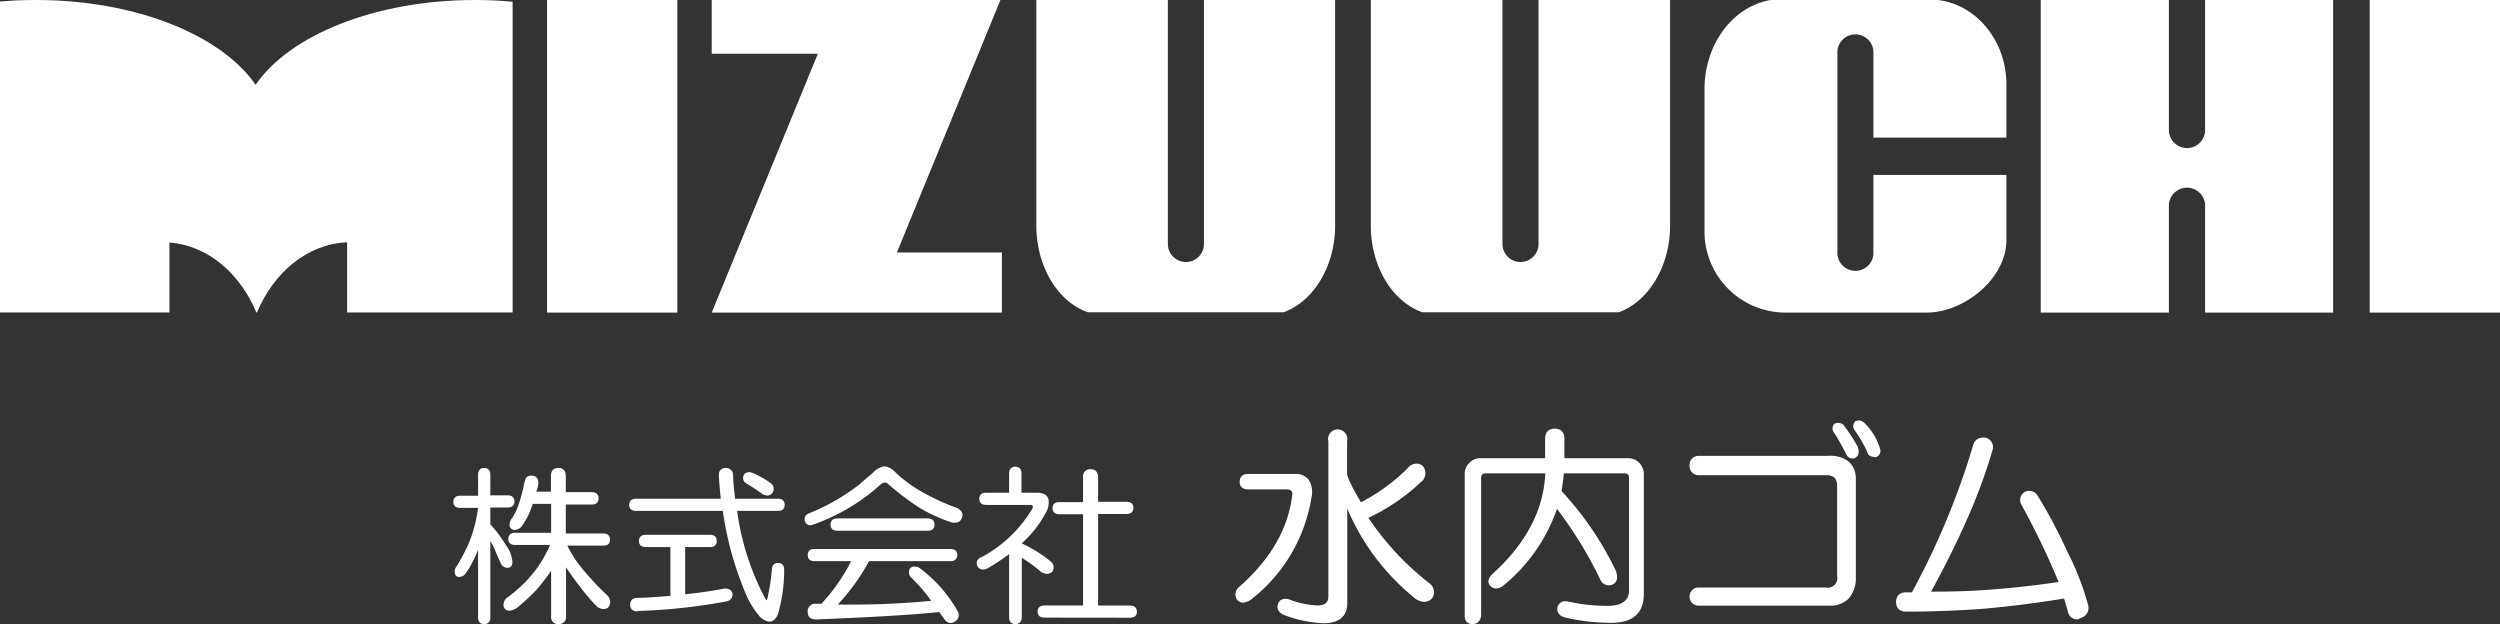
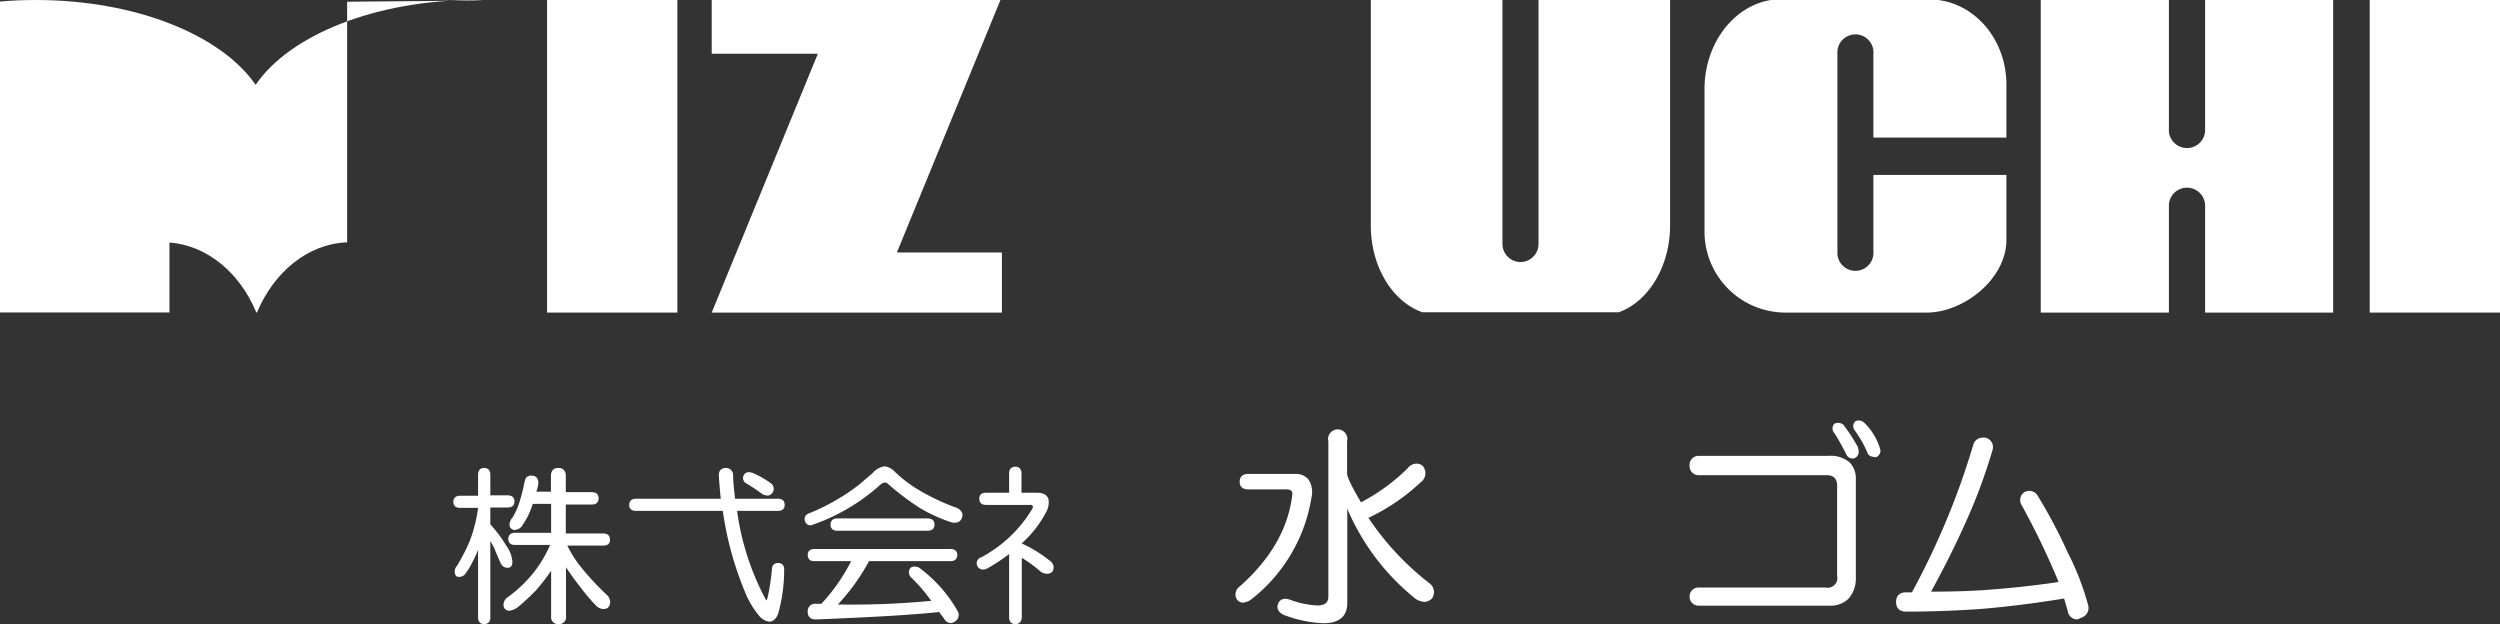
<svg xmlns="http://www.w3.org/2000/svg" viewBox="0 0 259.06 64.67">
  <rect x="0" y="0" width="259.06" height="64.67" fill="#333333" stroke="none" />
  <defs>
    <style>.cls-1{fill:#fff;}</style>
  </defs>
  <g id="レイヤー_2" data-name="レイヤー 2">
    <g id="文字">
      <path class="cls-1" d="M241.77,0H228.5V13.6a1.88,1.88,0,0,1-3.75,0V0H211.47V32.39h13.28V21.19a1.88,1.88,0,0,1,3.75,0v11.2h13.27Z" />
      <path class="cls-1" d="M200.82,0H183.5c-3.91.64-6.91,4.58-6.87,9.32V24.13a8.39,8.39,0,0,0,8.51,8.26h14.52c3.82,0,8.25-3.47,8.25-7.53V18.13H194.13v7.93a1.87,1.87,0,1,1-3.73,0V5.57a1.87,1.87,0,1,1,3.73,0v8.69h13.78V8.75C207.91,4.21,204.79.48,200.82,0Z" />
      <path class="cls-1" d="M92.94,26.16h0L103.67,0H73.75V5.57h11l-11,26.82h30.07V26.16Z" />
      <rect class="cls-1" x="56.69" width="13.5" height="32.39" />
-       <path class="cls-1" d="M26.49,8.79C22.94,3.64,14.09,0,3.72,0,2.46,0,1.21.05,0,.16V32.38H17.56V25.13c3.94.3,7.31,3.17,9,7.25h.07c1.76-4.2,5.26-7.11,9.34-7.27v7.27H53.12V.18C51.86.06,50.56,0,49.24,0,38.89,0,30,3.64,26.49,8.79" />
-       <path class="cls-1" d="M124.76,0V25.28a1.87,1.87,0,0,1-3.74,0V0H107.39V23.36c0,4.3,2.25,7.92,5.34,9H133c3.09-1.11,5.35-4.73,5.35-9V0Z" />
+       <path class="cls-1" d="M26.49,8.79C22.94,3.64,14.09,0,3.72,0,2.46,0,1.21.05,0,.16V32.38H17.56V25.13c3.94.3,7.31,3.17,9,7.25h.07c1.76-4.2,5.26-7.11,9.34-7.27v7.27V.18C51.86.06,50.56,0,49.24,0,38.89,0,30,3.64,26.49,8.79" />
      <path class="cls-1" d="M159.43,0V25.28a1.87,1.87,0,0,1-3.74,0V0H142.05V23.36c0,4.3,2.26,7.92,5.35,9h20.34c3.07-1.11,5.32-4.73,5.32-9V0Z" />
      <rect class="cls-1" x="245.56" width="13.5" height="32.39" />
      <path class="cls-1" d="M57.88,64.67a.72.72,0,0,1-.77-.83v-4.7a19.38,19.38,0,0,1-1.62,2.09c-.65.65-1.26,1.22-1.82,1.68a1.75,1.75,0,0,1-.86.37.57.57,0,0,1-.63-.62.92.92,0,0,1,.4-.75,14.06,14.06,0,0,0,2.69-2.54A12.71,12.71,0,0,0,57,56.47H53.37c-.61,0-.7-.39-.7-.61s.09-.65.7-.65h3.74v-3h-1.9a10.57,10.57,0,0,1-.45,1.16,11.26,11.26,0,0,1-.71,1.19,1,1,0,0,1-.68.35.52.52,0,0,1-.57-.57,1.13,1.13,0,0,1,.31-.71,7.07,7.07,0,0,0,.61-1.28,16.26,16.26,0,0,0,.55-2,4.22,4.22,0,0,1,.21-.79v0a.65.65,0,0,1,.61-.27c.45,0,.7.27.7.77a3,3,0,0,1-.22.89h1.52V49.32c0-.54.27-.83.77-.83s.77.29.77.83V51h2.7c.61,0,.7.4.7.64s-.09.64-.7.64h-2.7v3h3.88c.61,0,.7.4.7.65s-.09.61-.7.61H58.79a11.85,11.85,0,0,0,1.29,2.07,29,29,0,0,0,2.76,3,1.06,1.06,0,0,1,.39.74c0,.49-.25.76-.7.76a1.11,1.11,0,0,1-.8-.39,20.08,20.08,0,0,1-1.68-2c-.46-.57-.93-1.24-1.4-1.94v5.05A.72.72,0,0,1,57.88,64.67Z" />
      <path class="cls-1" d="M50.17,64.67c-.23,0-.63-.09-.63-.7v-7a9.89,9.89,0,0,1-.62,1.34,6.22,6.22,0,0,1-.64,1.06.8.8,0,0,1-.74.41c-.13,0-.42-.05-.42-.56a.85.85,0,0,1,.23-.58,19.69,19.69,0,0,0,1.31-2.54,14.7,14.7,0,0,0,.88-3.47H47.68c-.62,0-.7-.4-.7-.62s.08-.64.7-.64h1.86V49.19c0-.61.4-.7.63-.7s.64.09.64.7v2.14H52.6c.61,0,.71.39.71.64s-.1.62-.71.62H50.81v1.74a14.61,14.61,0,0,1,1.65,2.21,3.32,3.32,0,0,1,.64,1.67c0,.55-.31.63-.5.63a.79.79,0,0,1-.75-.57c-.14-.27-.35-.76-.63-1.46a6.91,6.91,0,0,0-.41-.73V64C50.81,64.58,50.41,64.67,50.17,64.67Z" />
      <path class="cls-1" d="M79.72,64.42a1.69,1.69,0,0,1-1.13-.7,9,9,0,0,1-1.19-1.91,34.12,34.12,0,0,1-2.5-8.87h-9c-.61,0-.7-.39-.7-.62s.09-.64.7-.64h8.79c-.09-.83-.15-1.61-.2-2.34s.45-.85.7-.85a.74.74,0,0,1,.78.75c0,.74.11,1.57.2,2.44h4.44c.61,0,.7.39.7.64s-.09.62-.7.62H76.38a27.29,27.29,0,0,0,2.87,9c.11.21.17.26.19.27a1.78,1.78,0,0,0,.09-.24A22.12,22.12,0,0,0,80,58.89a.58.58,0,0,1,.63-.55c.24,0,.63.09.63.7a16.72,16.72,0,0,1-.63,4.57Q80.29,64.42,79.72,64.42Z" />
-       <path class="cls-1" d="M66.07,63.36c-.49,0-.77-.25-.77-.7s.28-.71.77-.71c1.06,0,2.21-.12,3.4-.2V56.69H66.91c-.61,0-.7-.4-.7-.63s.09-.64.7-.64h6.66c.61,0,.7.39.7.64s-.09.63-.7.63H71v4.89c1.32-.13,2.7-.33,4.12-.6h0c.46,0,.74.21.79.6a.72.72,0,0,1-.59.73,59.15,59.15,0,0,1-9.27,1h0Z" />
      <path class="cls-1" d="M79.54,51.35A1.14,1.14,0,0,1,79,51.2a19.61,19.61,0,0,0-1.68-1.12.63.63,0,0,1-.27-.8.58.58,0,0,1,.54-.35,1.29,1.29,0,0,1,.5.12,9.49,9.49,0,0,1,1.83,1.06.71.71,0,0,1,.09,1A.62.62,0,0,1,79.54,51.35Z" />
      <path class="cls-1" d="M98.54,64.56a.79.79,0,0,1-.66-.37c-.16-.25-.36-.5-.56-.77-2.67.29-7,.54-12.77.77h0c-.55,0-.85-.27-.85-.77a.76.76,0,0,1,.85-.85h.56a19.3,19.3,0,0,0,3.09-4.42H84.4c-.61,0-.7-.39-.7-.64s.09-.62.7-.62H98.49c.61,0,.71.39.71.62s-.1.64-.71.64H90.05a21.41,21.41,0,0,1-3.23,4.49,86.41,86.41,0,0,0,9.68-.38,17.61,17.61,0,0,0-2.07-2.41.72.72,0,0,1-.08-1,.55.55,0,0,1,.39-.14,1.12,1.12,0,0,1,.48.1l0,0h0a14.34,14.34,0,0,1,4,4.49.8.8,0,0,1-.25,1.1A1.12,1.12,0,0,1,98.54,64.56Z" />
      <path class="cls-1" d="M86.76,55c-.61,0-.7-.41-.7-.64s.09-.64.7-.64h9.38c.61,0,.7.4.7.64s-.09.64-.7.64Z" />
      <path class="cls-1" d="M84,54.43a.56.56,0,0,1-.58-.42.61.61,0,0,1,.35-.79,21.91,21.91,0,0,0,5.26-3c.36-.31.82-.72,1.38-1.18a2,2,0,0,1,1.27-.72,1.8,1.8,0,0,1,1.07.59A13.67,13.67,0,0,0,95,50.65a22.7,22.7,0,0,0,4.21,2c.51.29.65.68.42,1.12a.68.68,0,0,1-.63.39,1.77,1.77,0,0,1-.3,0,16.34,16.34,0,0,1-3.3-1.47A27.52,27.52,0,0,1,92,50.13.4.4,0,0,0,91.7,50a.85.85,0,0,0-.41.17,20.56,20.56,0,0,1-7,4.18A.91.91,0,0,1,84,54.43Z" />
      <path class="cls-1" d="M105.21,64.67c-.24,0-.64-.09-.64-.7V57.41a18.26,18.26,0,0,1-2.24,1.48,1.08,1.08,0,0,1-.47.13.65.65,0,0,1-.16-1.28A13.59,13.59,0,0,0,107,52.67a.43.43,0,0,0,0-.29.33.33,0,0,0-.24-.06h-4.57c-.63,0-.71-.39-.71-.64s.08-.62.71-.62h2.38v-2c0-.6.4-.7.64-.7s.64.1.64.7v2h1.61c.86,0,1.12.39,1.2.73a2.15,2.15,0,0,1-.3,1.36,11.49,11.49,0,0,1-2.49,3.16,14,14,0,0,1,3,1.86.8.8,0,0,1,.17,1.08v0h0a.86.86,0,0,1-.55.21,1.3,1.3,0,0,1-.61-.19,14.16,14.16,0,0,0-2-1.47V64C105.85,64.58,105.45,64.67,105.21,64.67Z" />
-       <path class="cls-1" d="M108.23,64c-.61,0-.71-.39-.71-.62s.1-.64.71-.64h4V53.29h-2.45c-.62,0-.71-.39-.71-.64s.09-.62.71-.62h2.45V49.47a.74.74,0,0,1,.78-.85c.51,0,.78.31.78.85V52h2.95c.62,0,.71.39.71.62s-.09.64-.71.64h-2.95v9.49h3.3c.62,0,.72.4.72.64s-.1.62-.72.62Z" />
      <path class="cls-1" d="M137.14,64.58a12.83,12.83,0,0,1-4.13-.87c-.77-.38-.67-.91-.55-1.2a.76.76,0,0,1,.71-.46,1.55,1.55,0,0,1,.49.09,9.25,9.25,0,0,0,2.87.6c1,0,1.12-.54,1.12-.94V45.74a1,1,0,1,1,1.94,0v3.31c0,.25.25,1,1.44,3a19.85,19.85,0,0,0,4.83-3.52,1.2,1.2,0,0,1,.91-.49,1.08,1.08,0,0,1,.62.2h0v0a1.15,1.15,0,0,1-.18,1.74,20.75,20.75,0,0,1-5.41,3.68,28.82,28.82,0,0,0,6.35,6.8A1.14,1.14,0,0,1,148.4,62v0a1.15,1.15,0,0,1-.82.37,1.88,1.88,0,0,1-1.16-.54,23.88,23.88,0,0,1-6.81-9.12v9.84C139.59,63.5,139.16,64.58,137.14,64.58Zm-8.33-2.13a.8.8,0,0,1-.66-.37,1,1,0,0,1,.28-1.28c3.25-2.86,5.1-6.08,5.49-9.6a.43.43,0,0,0-.24-.43,1.53,1.53,0,0,0-.53-.06h-3.81c-.77,0-.88-.5-.88-.79s.11-.81.88-.81h5a1.68,1.68,0,0,1,1.22.54,2.33,2.33,0,0,1,.35,1.84A16.75,16.75,0,0,1,129.8,62,1.79,1.79,0,0,1,128.81,62.45Z" />
-       <path class="cls-1" d="M152.58,64.67c-.3,0-.8-.11-.8-.87V49.05a1.56,1.56,0,0,1,.49-1.09,1.53,1.53,0,0,1,1.08-.48h6.76v-2c0-.69.35-1.06,1-1.06s1,.37,1,1.06v2h6.66a1.64,1.64,0,0,1,1.57,1.57V61.54c0,2-1.14,3-3.39,3a21.36,21.36,0,0,1-4.64-.52c-.85-.18-1-.68-.92-1.07a.79.79,0,0,1,.82-.65,2.58,2.58,0,0,1,.36.05,18.31,18.31,0,0,0,4,.43c1.51,0,2.24-.54,2.24-1.63V49.57c0-.37-.15-.52-.51-.52h-6.25c-.05.58-.13,1.2-.23,1.84a33.37,33.37,0,0,1,5.61,8.23c.34.93,0,1.3-.36,1.47a1.53,1.53,0,0,1-.4.07,1,1,0,0,1-.88-.69,43.11,43.11,0,0,0-4.45-7.24,17.67,17.67,0,0,1-5.5,7.9,1.26,1.26,0,0,1-.81.35.79.79,0,0,1-.67-.37c-.16-.22-.25-.58.28-1.12,3.48-3.14,5.32-6.63,5.49-10.44h-6.14c-.36,0-.51.15-.51.52V63.8C153.37,64.56,152.87,64.67,152.58,64.67Z" />
      <path class="cls-1" d="M176.08,62.76a.93.93,0,0,1-1-.94v0a.93.93,0,0,1,1-.94h13.09a1,1,0,0,0,1.2-1.2V50.36c0-.77-.35-1.12-1.11-1.12H176.08a.94.94,0,0,1-1-1v0a.93.93,0,0,1,1-1h13.36a3.06,3.06,0,0,1,2.21.66,2.36,2.36,0,0,1,.66,1.69V59.89a3.16,3.16,0,0,1-.74,2.13,2.63,2.63,0,0,1-2,.74ZM192,47.51a.71.71,0,0,1-.7-.48c-.4-.77-.79-1.49-1.2-2.13a.71.71,0,0,1,0-1l0,0,0,0a1.05,1.05,0,0,1,.35-.08A.86.86,0,0,1,191,44l0,0v0a17.63,17.63,0,0,1,1.49,2.27c.28.74,0,1.06-.33,1.22h0l0,0Zm2.17-.17a.83.83,0,0,1-.58-.25l0,0,0,0a12.12,12.12,0,0,0-1.45-2.57.7.7,0,0,1,.11-.86l0,0h0a.81.81,0,0,1,.37-.09.87.87,0,0,1,.52.2,6.19,6.19,0,0,1,1.72,2.89.73.73,0,0,1-.44.71l0,0h0A.82.82,0,0,1,194.13,47.34Z" />
      <path class="cls-1" d="M215.27,64.19a1,1,0,0,1-1-.87l-.38-1.3c-3,.49-5.93.86-8.71,1.09-2.54.17-5.11.27-7.65.27-.68,0-1.05-.35-1.05-1s.37-1,1.05-1h.59a79.91,79.91,0,0,0,3.49-7.26,78.52,78.52,0,0,0,2.86-8,1,1,0,0,1,.95-.77,1.09,1.09,0,0,1,.3,0,1,1,0,0,1,.76,1.26,56.59,56.59,0,0,1-2.7,7.32c-1.06,2.39-2.3,4.88-3.68,7.38,2.52,0,4.73-.08,6.61-.25,2.22-.17,4.45-.43,6.61-.75a77.46,77.46,0,0,0-3.8-7.91,1,1,0,0,1,.21-1.37,1,1,0,0,1,1.39.29,53,53,0,0,1,3.15,5.94,27.73,27.73,0,0,1,2.1,5.41,1.06,1.06,0,0,1-.73,1.35A2.63,2.63,0,0,1,215.27,64.19Z" />
    </g>
  </g>
</svg>